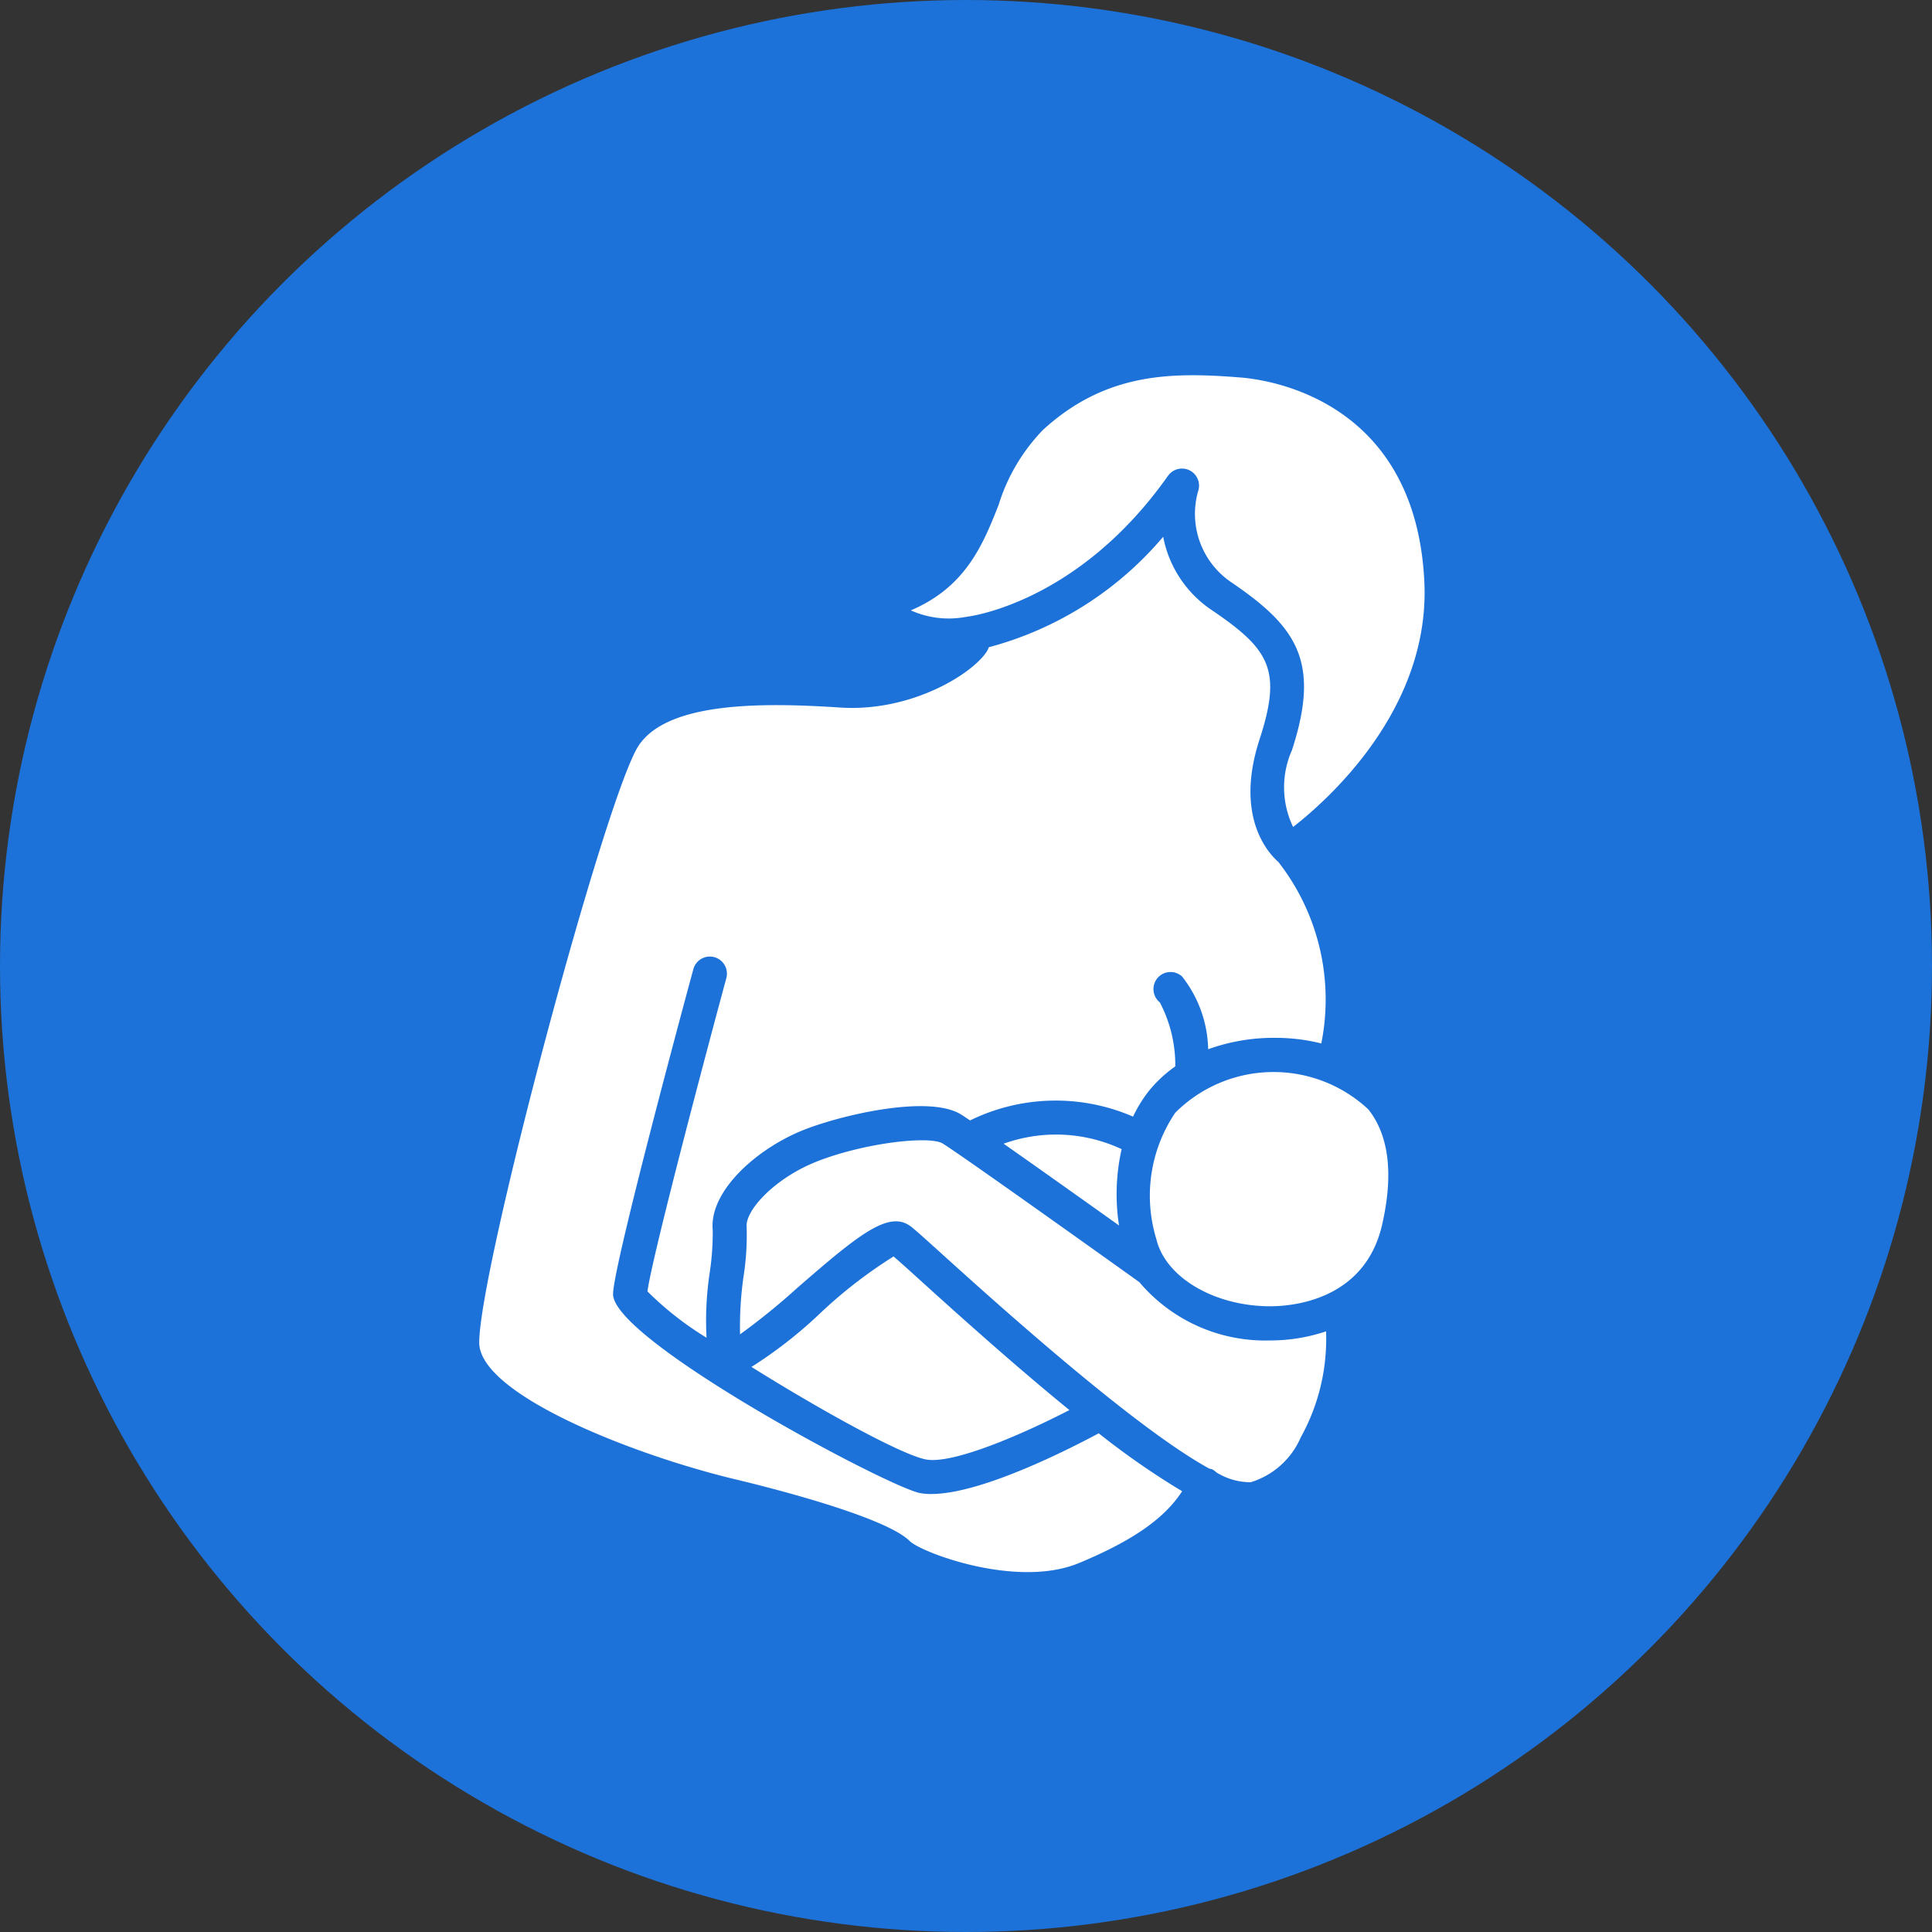
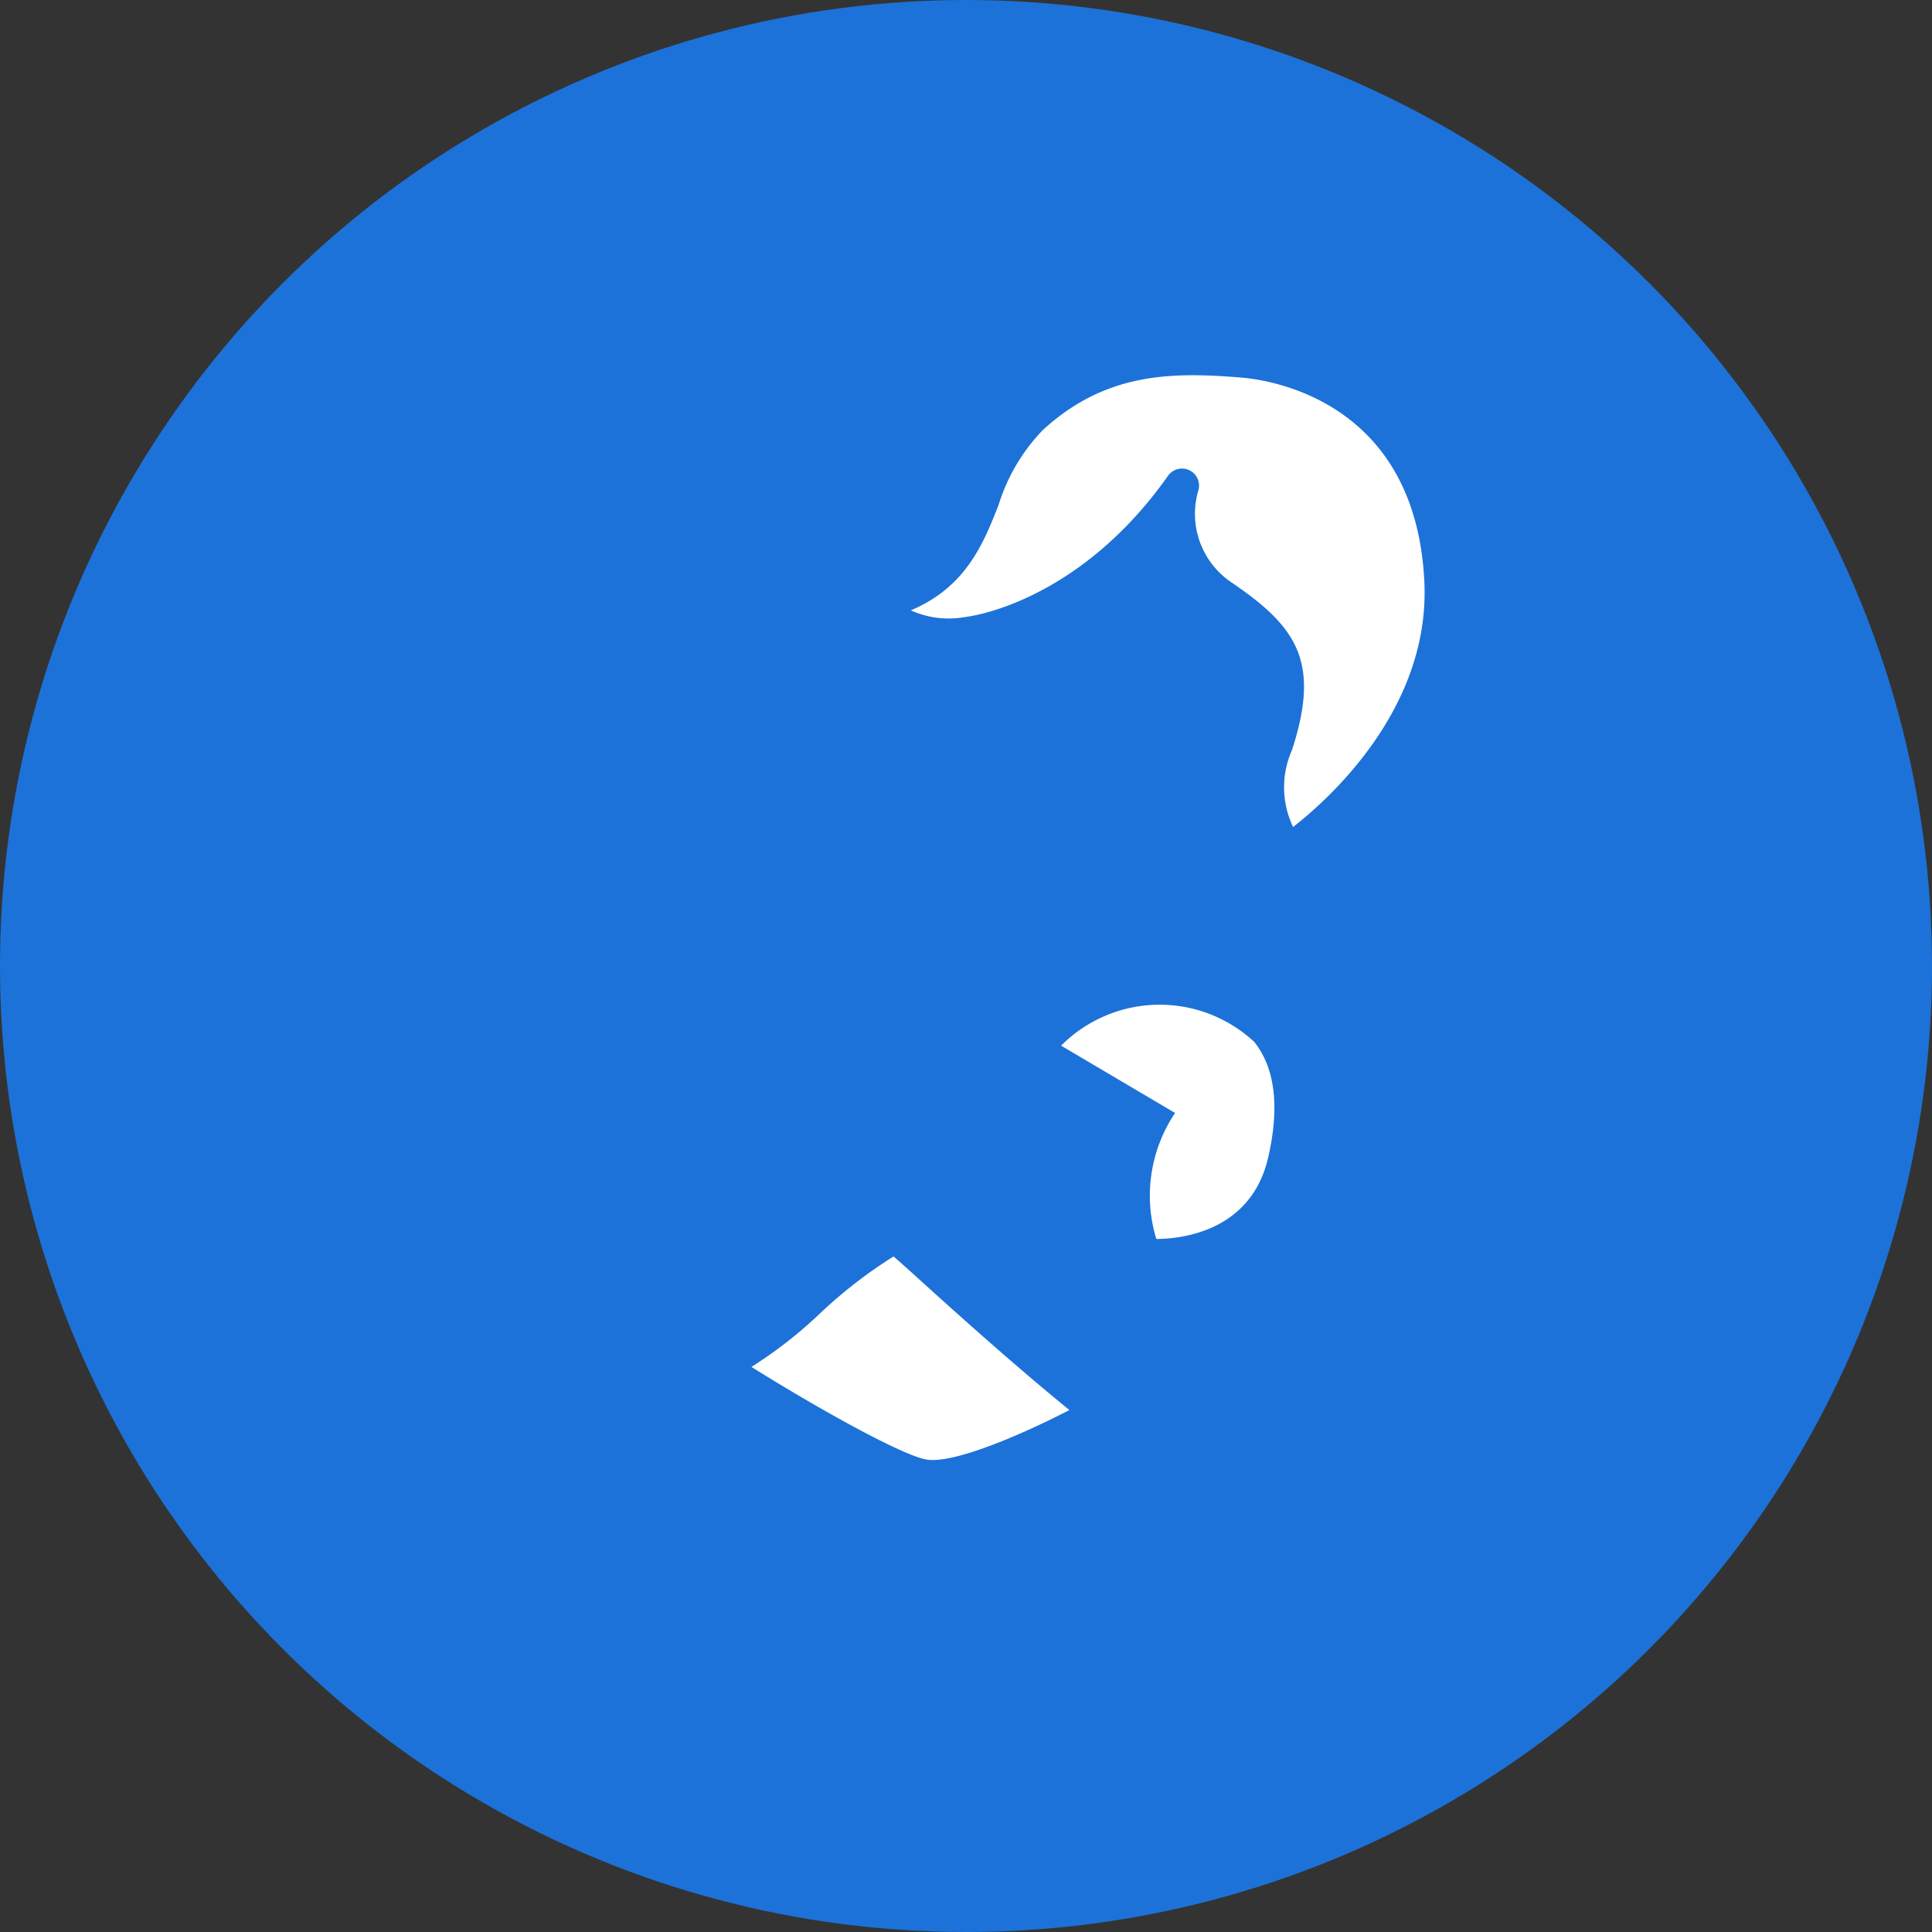
<svg xmlns="http://www.w3.org/2000/svg" width="81" height="81" viewBox="0 0 81 81">
  <rect x="0" y="0" width="81" height="81" fill="#333333" stroke="none" />
  <defs>
    <clipPath id="clip-path">
      <rect id="Rectangle_96" data-name="Rectangle 96" width="39.639" height="50.183" fill="none" />
    </clipPath>
  </defs>
  <g id="Group_138" data-name="Group 138" transform="translate(-319 -1930)">
    <circle id="Ellipse_31" data-name="Ellipse 31" cx="40.5" cy="40.5" r="40.5" transform="translate(319 1930)" fill="#1c72d8" />
    <g id="Group_187" data-name="Group 187" transform="translate(339.092 1945.728)">
      <g id="Group_186" data-name="Group 186" clip-path="url(#clip-path)">
-         <path id="Path_221" data-name="Path 221" d="M123.973,129.335a6.21,6.21,0,0,0-.787,5.282c.378,1.609,2.432,2.821,4.776,2.822h0c.918,0,3.963-.247,4.69-3.415.486-2.12.29-3.749-.581-4.844a5.826,5.826,0,0,0-8.1.155" transform="translate(-94.799 -98.401)" fill="#fff" />
+         <path id="Path_221" data-name="Path 221" d="M123.973,129.335a6.21,6.21,0,0,0-.787,5.282h0c.918,0,3.963-.247,4.69-3.415.486-2.12.29-3.749-.581-4.844a5.826,5.826,0,0,0-8.1.155" transform="translate(-94.799 -98.401)" fill="#fff" />
        <path id="Path_222" data-name="Path 222" d="M63.2,167.827c-1.94-1.58-4.051-3.445-6.176-5.37-.506-.459-.957-.867-1.2-1.072a19.624,19.624,0,0,0-3.082,2.387,18.536,18.536,0,0,1-2.875,2.244c2.9,1.815,6.32,3.7,7.325,3.881,1.114.2,3.955-1.015,6-2.07" transform="translate(-38.454 -124.435)" fill="#fff" />
-         <path id="Path_223" data-name="Path 223" d="M18.961,69.746a2.715,2.715,0,0,1-.466-.037c-1.322-.234-12.884-6.4-12.884-8.344,0-1.113,2.8-11.544,3.366-13.623a.716.716,0,0,1,1.383.373C9.136,52.64,7.213,60,7.053,61.251A13.391,13.391,0,0,0,9.53,63.192a13.453,13.453,0,0,1,.135-2.742,11.257,11.257,0,0,0,.125-1.76c-.162-1.614,1.8-3.4,3.789-4.2,1.577-.63,5.257-1.5,6.618-.659.082.051.22.143.381.252a8.156,8.156,0,0,1,6.834-.16,5.648,5.648,0,0,1,.638-1.044,5.446,5.446,0,0,1,1.133-1.063,5.675,5.675,0,0,0-.647-2.681.716.716,0,1,1,.931-1.087,5.106,5.106,0,0,1,1.094,3.05,8.1,8.1,0,0,1,2.832-.478,7.894,7.894,0,0,1,1.911.235,9.371,9.371,0,0,0-1.8-7.609c-.4-.349-1.85-1.879-.788-5.141.946-2.9.431-3.759-1.966-5.393a4.779,4.779,0,0,1-2.075-3.1,14.429,14.429,0,0,1-7.311,4.632,1.178,1.178,0,0,1-.08.172c-.609.953-3.194,2.557-6.171,2.355-3.283-.217-7.209-.235-8.427,1.593C5.309,40.43,0,60.309,0,63.394c0,2.169,6.438,4.712,10.788,5.748,1.027.245,6.2,1.517,7.262,2.577.471.471,4.486,2.006,7.1.919,2.236-.932,3.572-1.857,4.32-3.009A32.915,32.915,0,0,1,25.972,67.2c-1.29.692-4.938,2.544-7.012,2.544" transform="translate(0 -22.836)" fill="#fff" />
-         <path id="Path_224" data-name="Path 224" d="M50.9,141.013c-1.716.686-2.965,2.028-2.9,2.725a11.17,11.17,0,0,1-.128,2.066,14.768,14.768,0,0,0-.148,2.437,28.364,28.364,0,0,0,2.414-1.96c2.555-2.219,3.824-3.256,4.739-2.567.19.143.6.513,1.439,1.272q7.861,7.12,11.086,8.887a.651.651,0,0,1,.117.028.691.691,0,0,1,.17.124,2.716,2.716,0,0,0,1.442.417,3.351,3.351,0,0,0,2.1-1.88,8.509,8.509,0,0,0,1.062-4.447,7.327,7.327,0,0,1-2.35.382h0a6.911,6.911,0,0,1-5.48-2.446c-2.589-1.852-7.505-5.353-8.24-5.809-.559-.346-3.348-.021-5.331.773" transform="translate(-36.789 -108.026)" fill="#fff" />
        <path id="Path_225" data-name="Path 225" d="M89.814,4.221a.716.716,0,0,1,1.266.635A3.462,3.462,0,0,0,92.491,8.7c2.72,1.855,3.729,3.308,2.521,7.02a3.842,3.842,0,0,0,.047,3.224c1.483-1.156,5.781-4.983,5.5-10.332-.39-7.548-6.48-8.416-7.7-8.513-2.856-.228-5.637-.232-8.29,2.2A7.858,7.858,0,0,0,82.709,5.45c-.643,1.622-1.357,3.426-3.677,4.412a3.863,3.863,0,0,0,2.286.277c.018,0,.037,0,.056-.006s.013-.005.02-.006c.065-.007,4.646-.555,8.42-5.907" transform="translate(-60.937 0)" fill="#fff" />
-         <path id="Path_226" data-name="Path 226" d="M96.03,139.45c1.445,1.013,3.415,2.413,4.837,3.427a8.575,8.575,0,0,1,.109-3.2,6.486,6.486,0,0,0-4.946-.229" transform="translate(-74.043 -107.226)" fill="#fff" />
      </g>
    </g>
  </g>
</svg>